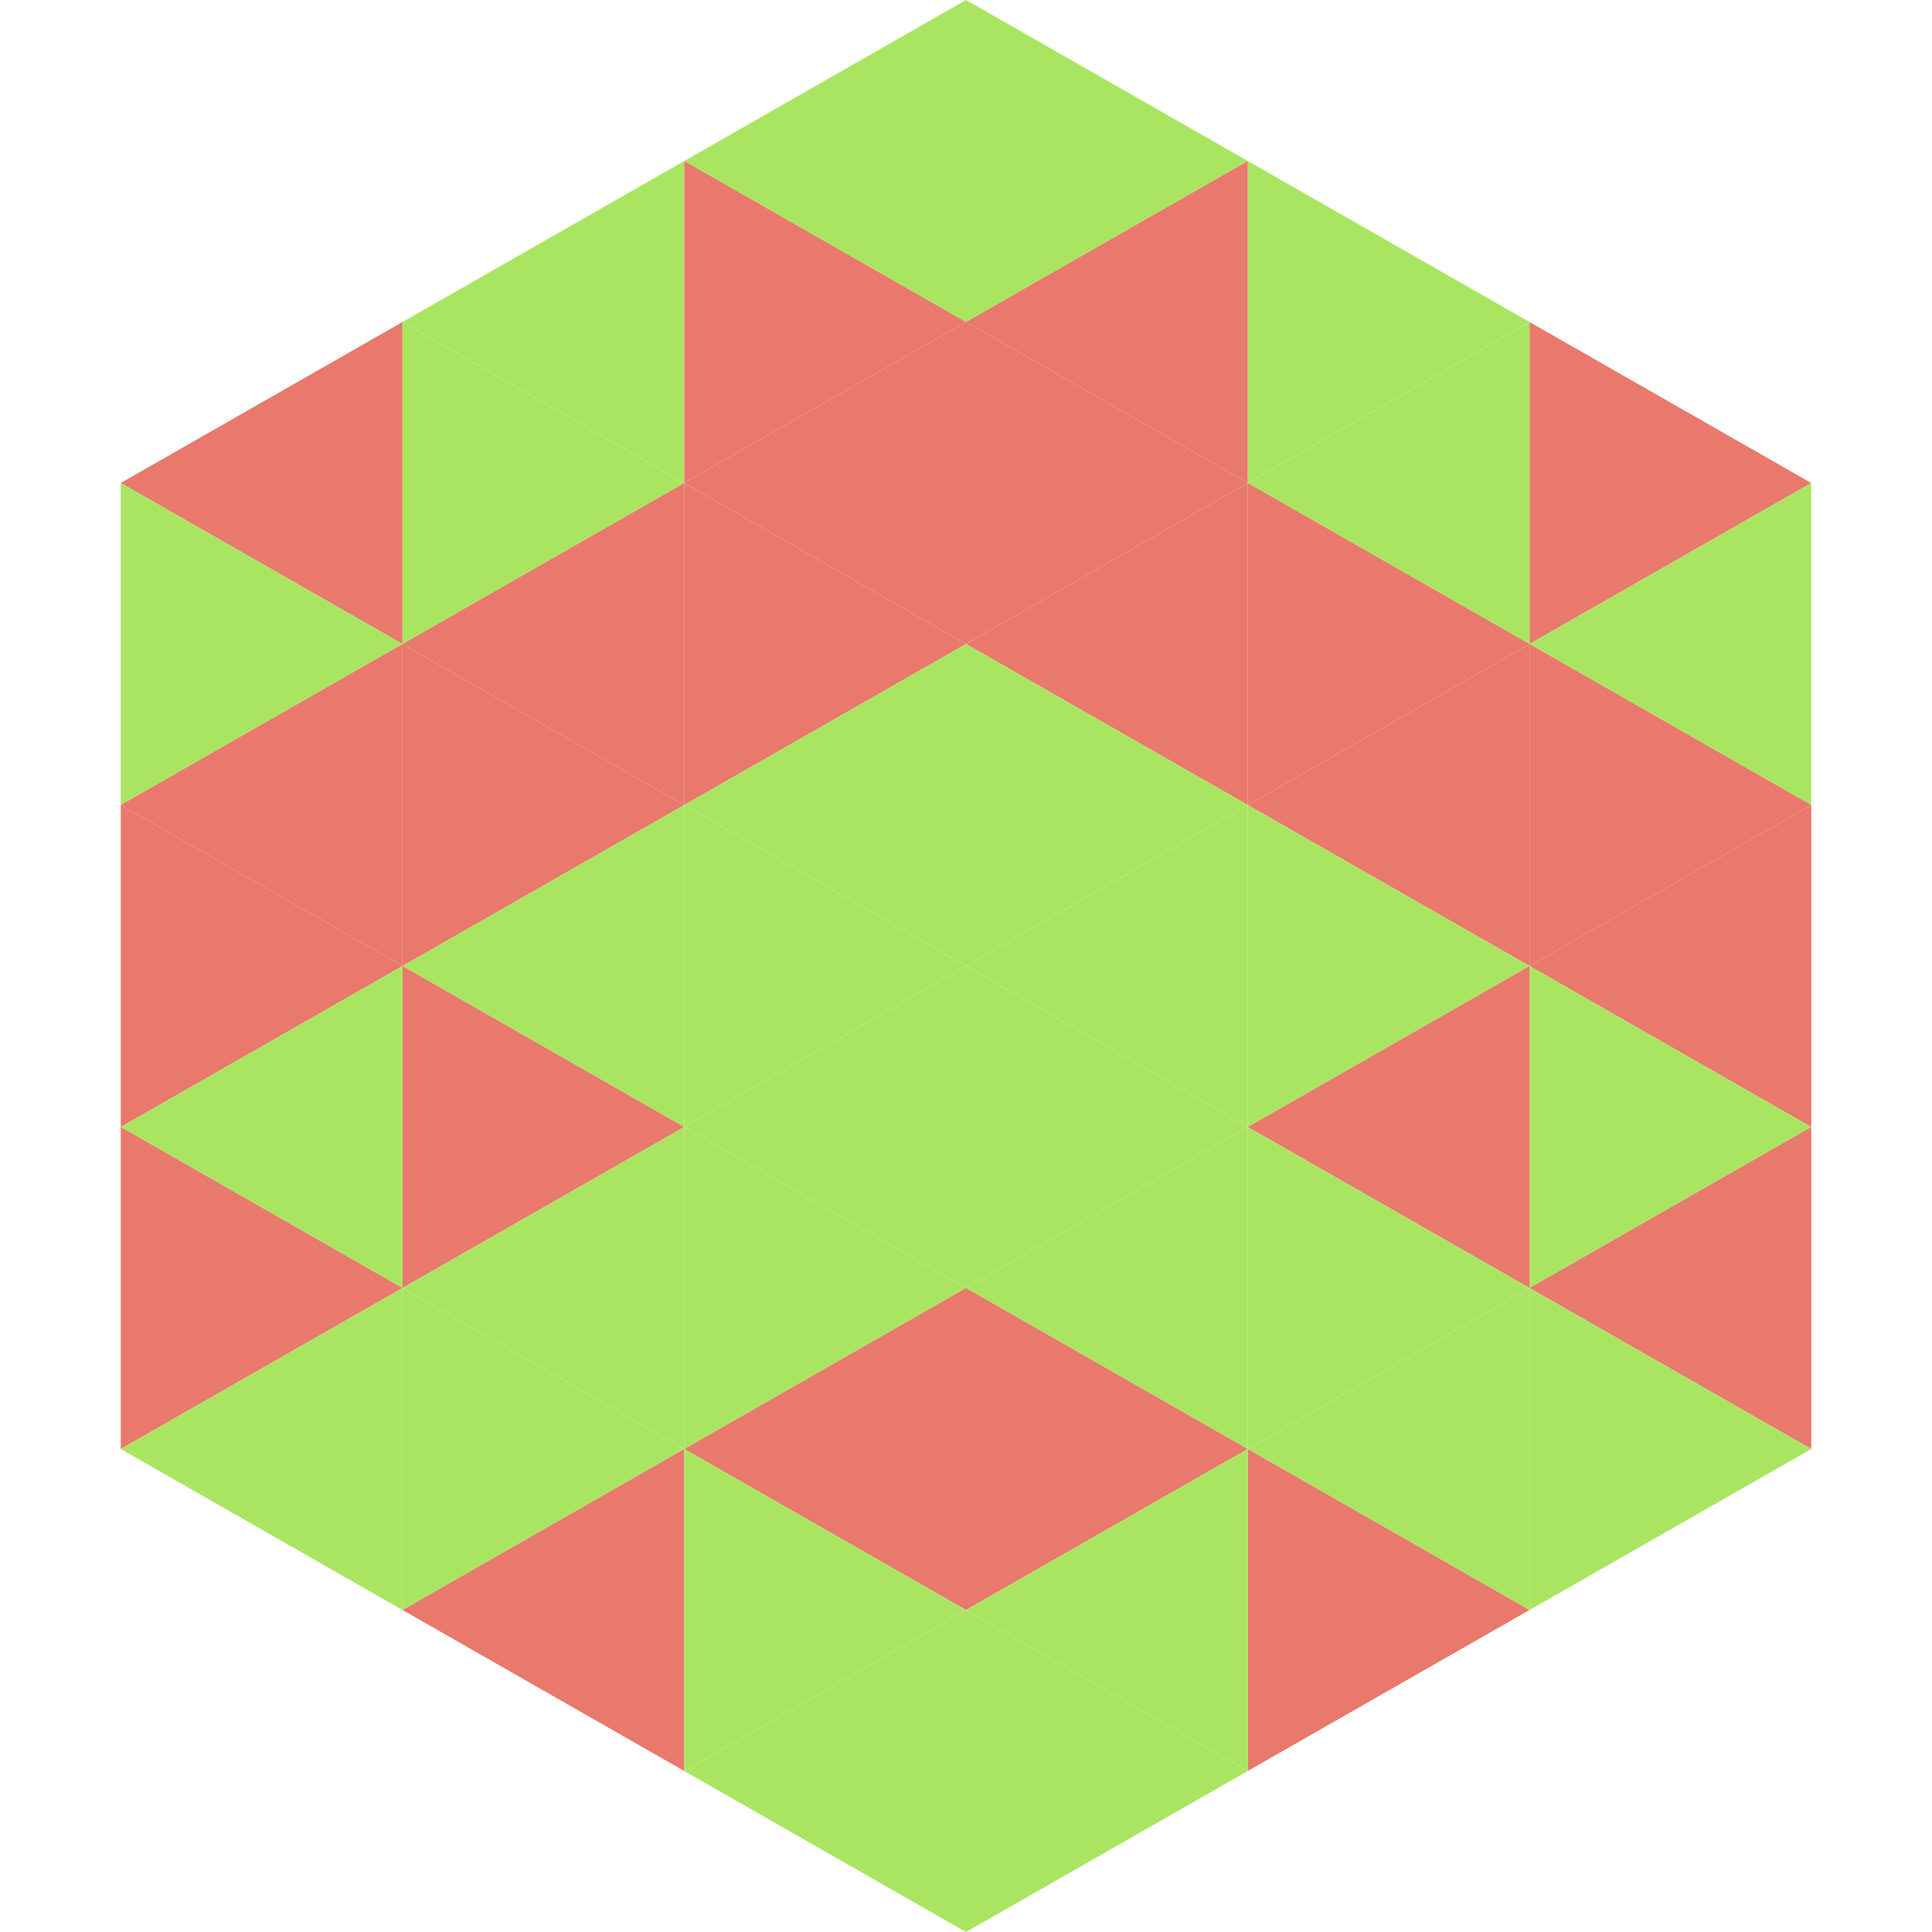
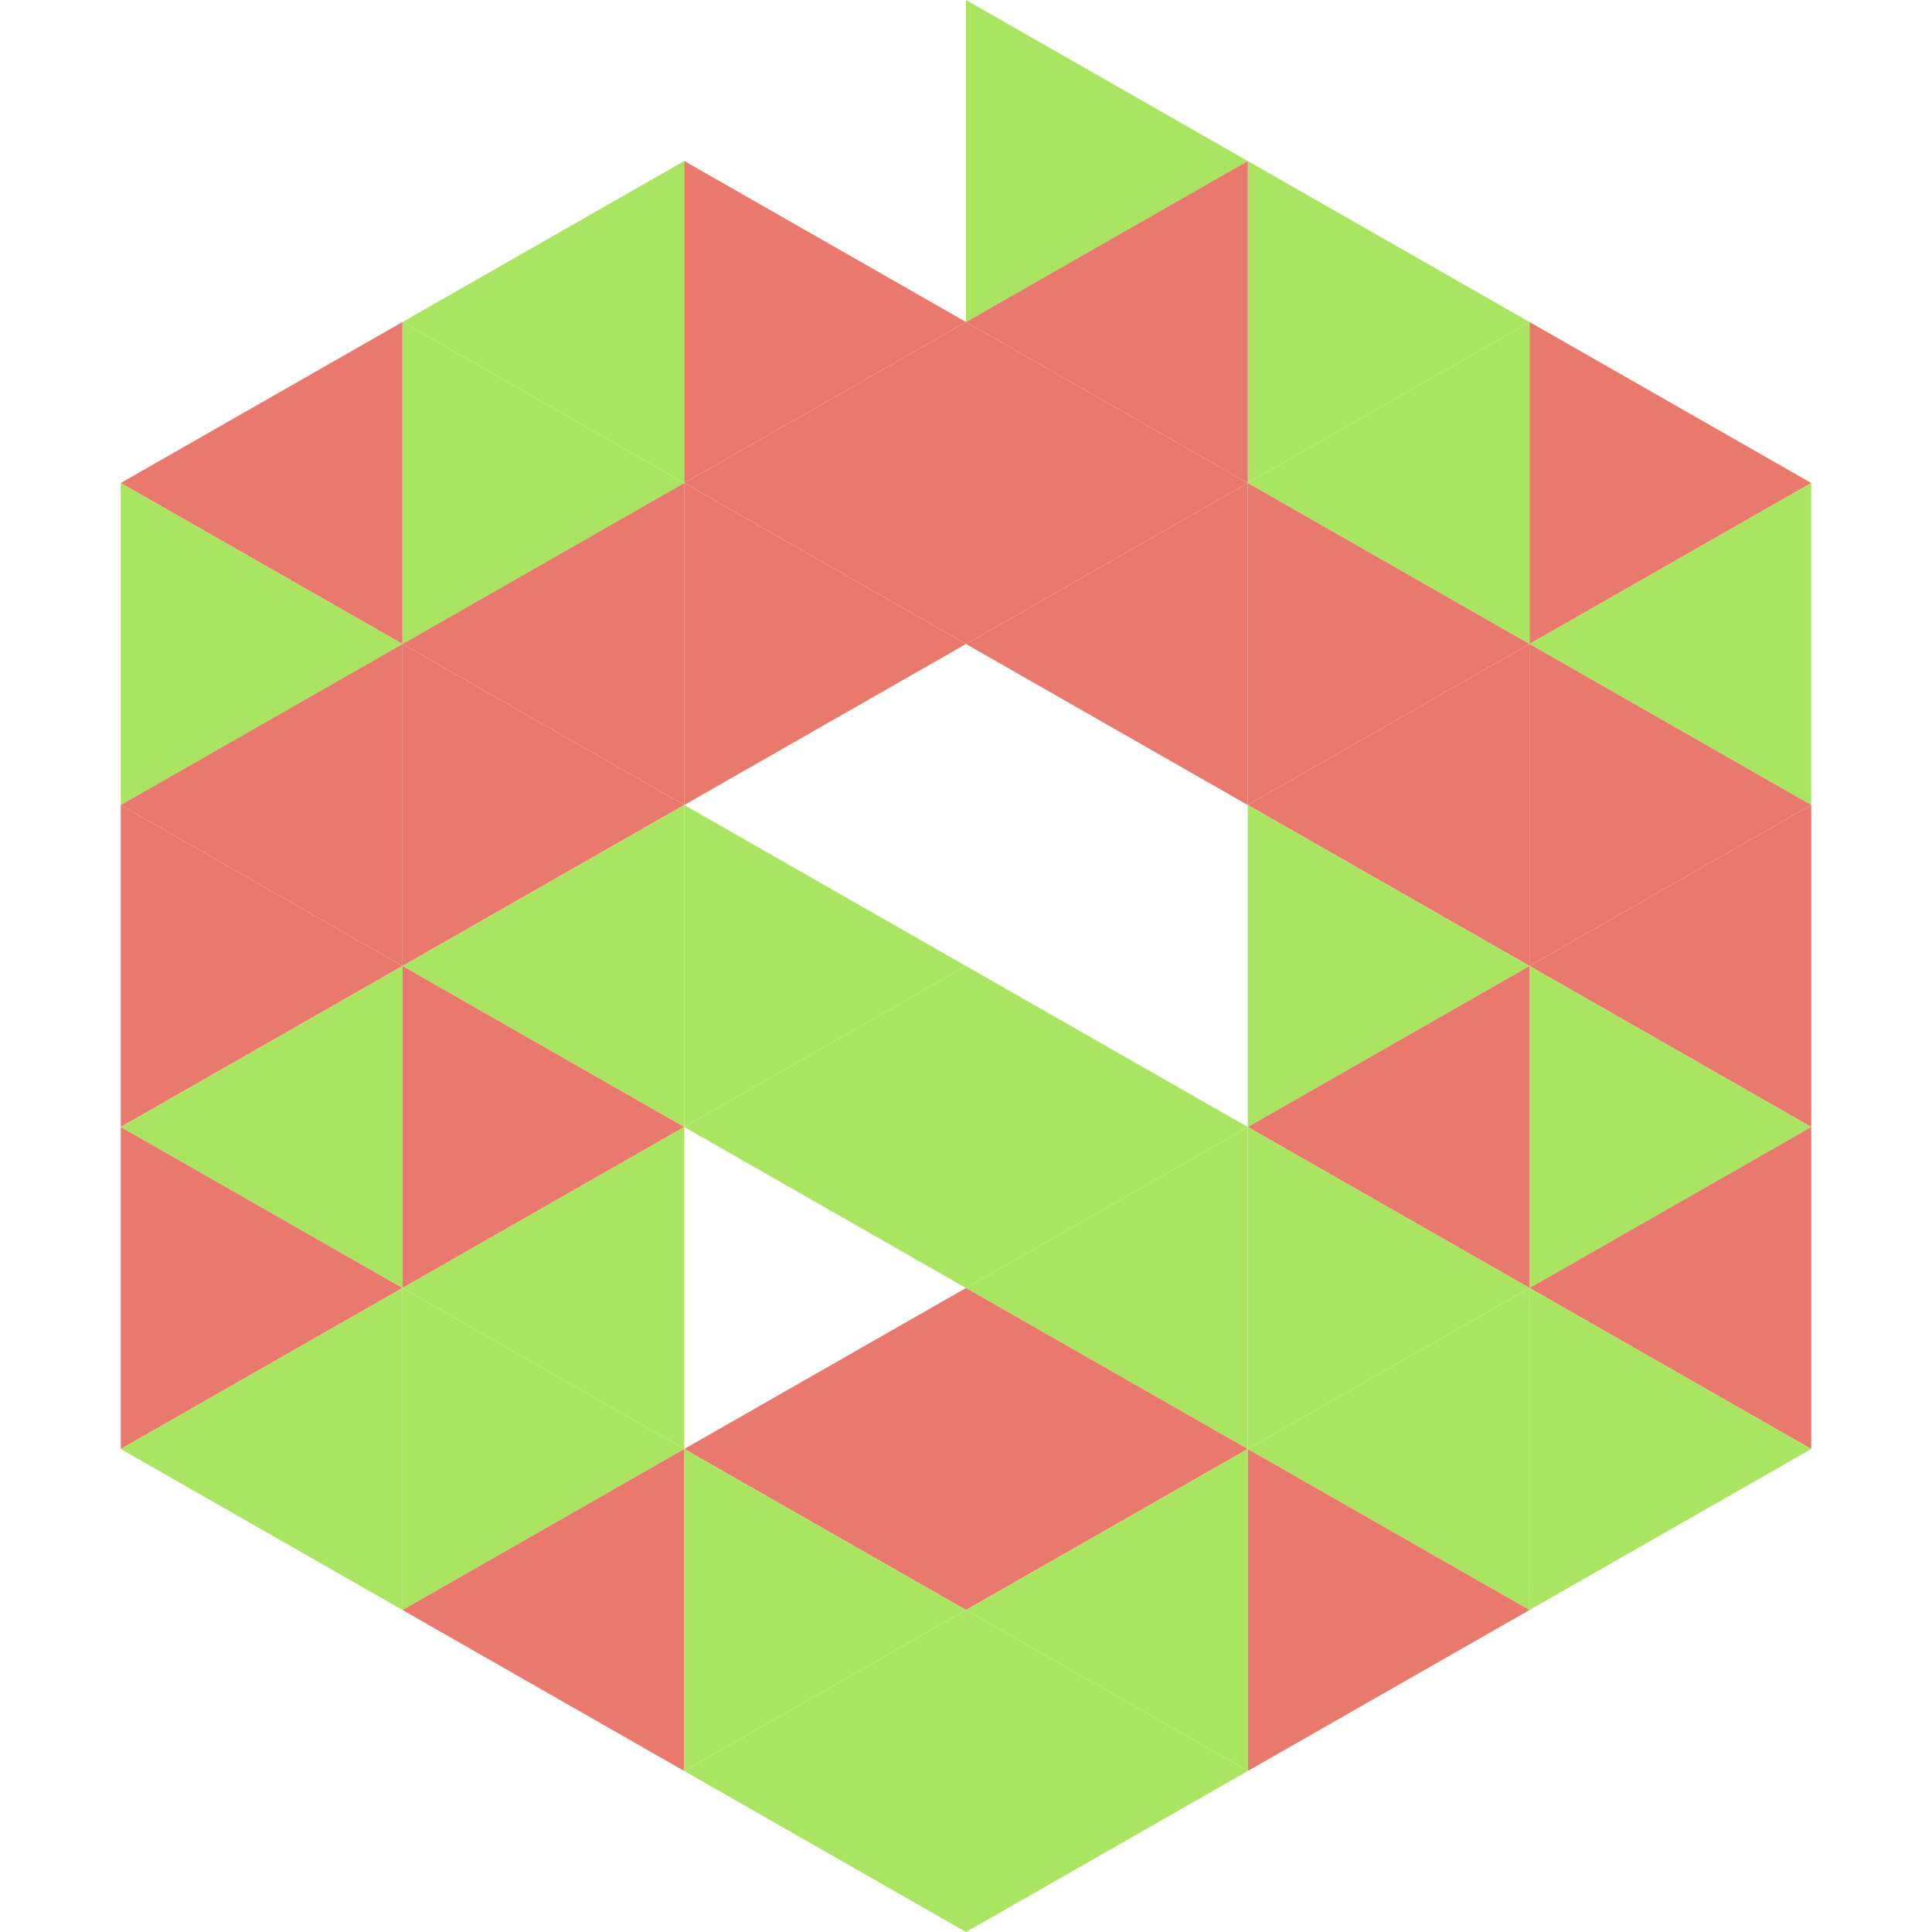
<svg xmlns="http://www.w3.org/2000/svg" width="240" height="240">
  <polygon points="50,40 15,60 50,80" style="fill:rgb(232,121,108)" />
  <polygon points="190,40 225,60 190,80" style="fill:rgb(232,121,108)" />
  <polygon points="15,60 50,80 15,100" style="fill:rgb(170,229,97)" />
  <polygon points="225,60 190,80 225,100" style="fill:rgb(170,229,97)" />
  <polygon points="50,80 15,100 50,120" style="fill:rgb(232,121,108)" />
  <polygon points="190,80 225,100 190,120" style="fill:rgb(232,121,108)" />
  <polygon points="15,100 50,120 15,140" style="fill:rgb(232,121,108)" />
  <polygon points="225,100 190,120 225,140" style="fill:rgb(232,121,108)" />
  <polygon points="50,120 15,140 50,160" style="fill:rgb(170,229,97)" />
  <polygon points="190,120 225,140 190,160" style="fill:rgb(170,229,97)" />
  <polygon points="15,140 50,160 15,180" style="fill:rgb(232,121,108)" />
  <polygon points="225,140 190,160 225,180" style="fill:rgb(232,121,108)" />
  <polygon points="50,160 15,180 50,200" style="fill:rgb(170,229,97)" />
  <polygon points="190,160 225,180 190,200" style="fill:rgb(170,229,97)" />
  <polygon points="15,180 50,200 15,220" style="fill:rgb(255,255,255); fill-opacity:0" />
  <polygon points="225,180 190,200 225,220" style="fill:rgb(255,255,255); fill-opacity:0" />
  <polygon points="50,0 85,20 50,40" style="fill:rgb(255,255,255); fill-opacity:0" />
  <polygon points="190,0 155,20 190,40" style="fill:rgb(255,255,255); fill-opacity:0" />
  <polygon points="85,20 50,40 85,60" style="fill:rgb(170,229,97)" />
  <polygon points="155,20 190,40 155,60" style="fill:rgb(170,229,97)" />
  <polygon points="50,40 85,60 50,80" style="fill:rgb(170,229,97)" />
  <polygon points="190,40 155,60 190,80" style="fill:rgb(170,229,97)" />
  <polygon points="85,60 50,80 85,100" style="fill:rgb(232,121,108)" />
  <polygon points="155,60 190,80 155,100" style="fill:rgb(232,121,108)" />
  <polygon points="50,80 85,100 50,120" style="fill:rgb(232,121,108)" />
  <polygon points="190,80 155,100 190,120" style="fill:rgb(232,121,108)" />
  <polygon points="85,100 50,120 85,140" style="fill:rgb(170,229,97)" />
  <polygon points="155,100 190,120 155,140" style="fill:rgb(170,229,97)" />
  <polygon points="50,120 85,140 50,160" style="fill:rgb(232,121,108)" />
  <polygon points="190,120 155,140 190,160" style="fill:rgb(232,121,108)" />
  <polygon points="85,140 50,160 85,180" style="fill:rgb(170,229,97)" />
  <polygon points="155,140 190,160 155,180" style="fill:rgb(170,229,97)" />
  <polygon points="50,160 85,180 50,200" style="fill:rgb(170,229,97)" />
  <polygon points="190,160 155,180 190,200" style="fill:rgb(170,229,97)" />
  <polygon points="85,180 50,200 85,220" style="fill:rgb(232,121,108)" />
  <polygon points="155,180 190,200 155,220" style="fill:rgb(232,121,108)" />
-   <polygon points="120,0 85,20 120,40" style="fill:rgb(170,229,97)" />
  <polygon points="120,0 155,20 120,40" style="fill:rgb(170,229,97)" />
  <polygon points="85,20 120,40 85,60" style="fill:rgb(232,121,108)" />
  <polygon points="155,20 120,40 155,60" style="fill:rgb(232,121,108)" />
  <polygon points="120,40 85,60 120,80" style="fill:rgb(232,121,108)" />
  <polygon points="120,40 155,60 120,80" style="fill:rgb(232,121,108)" />
  <polygon points="85,60 120,80 85,100" style="fill:rgb(232,121,108)" />
  <polygon points="155,60 120,80 155,100" style="fill:rgb(232,121,108)" />
-   <polygon points="120,80 85,100 120,120" style="fill:rgb(170,229,97)" />
-   <polygon points="120,80 155,100 120,120" style="fill:rgb(170,229,97)" />
  <polygon points="85,100 120,120 85,140" style="fill:rgb(170,229,97)" />
-   <polygon points="155,100 120,120 155,140" style="fill:rgb(170,229,97)" />
  <polygon points="120,120 85,140 120,160" style="fill:rgb(170,229,97)" />
  <polygon points="120,120 155,140 120,160" style="fill:rgb(170,229,97)" />
-   <polygon points="85,140 120,160 85,180" style="fill:rgb(170,229,97)" />
  <polygon points="155,140 120,160 155,180" style="fill:rgb(170,229,97)" />
  <polygon points="120,160 85,180 120,200" style="fill:rgb(232,121,108)" />
  <polygon points="120,160 155,180 120,200" style="fill:rgb(232,121,108)" />
  <polygon points="85,180 120,200 85,220" style="fill:rgb(170,229,97)" />
  <polygon points="155,180 120,200 155,220" style="fill:rgb(170,229,97)" />
  <polygon points="120,200 85,220 120,240" style="fill:rgb(170,229,97)" />
  <polygon points="120,200 155,220 120,240" style="fill:rgb(170,229,97)" />
  <polygon points="85,220 120,240 85,260" style="fill:rgb(255,255,255); fill-opacity:0" />
  <polygon points="155,220 120,240 155,260" style="fill:rgb(255,255,255); fill-opacity:0" />
</svg>